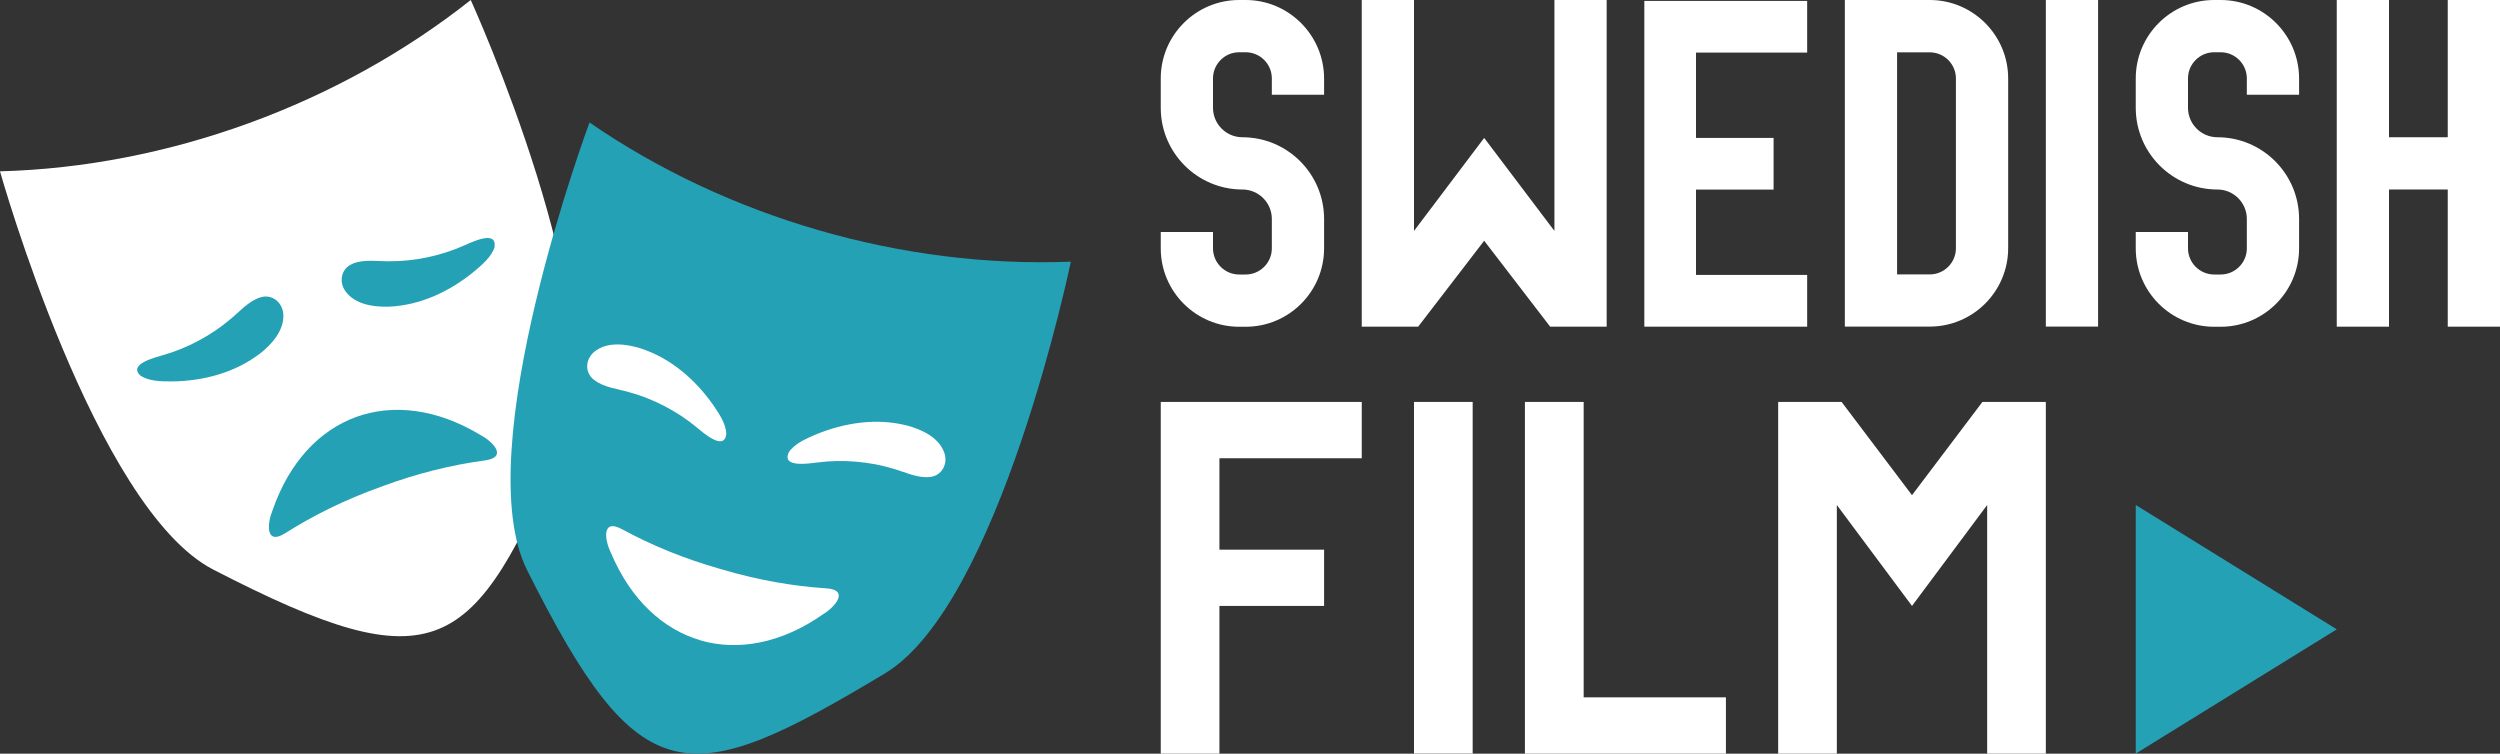
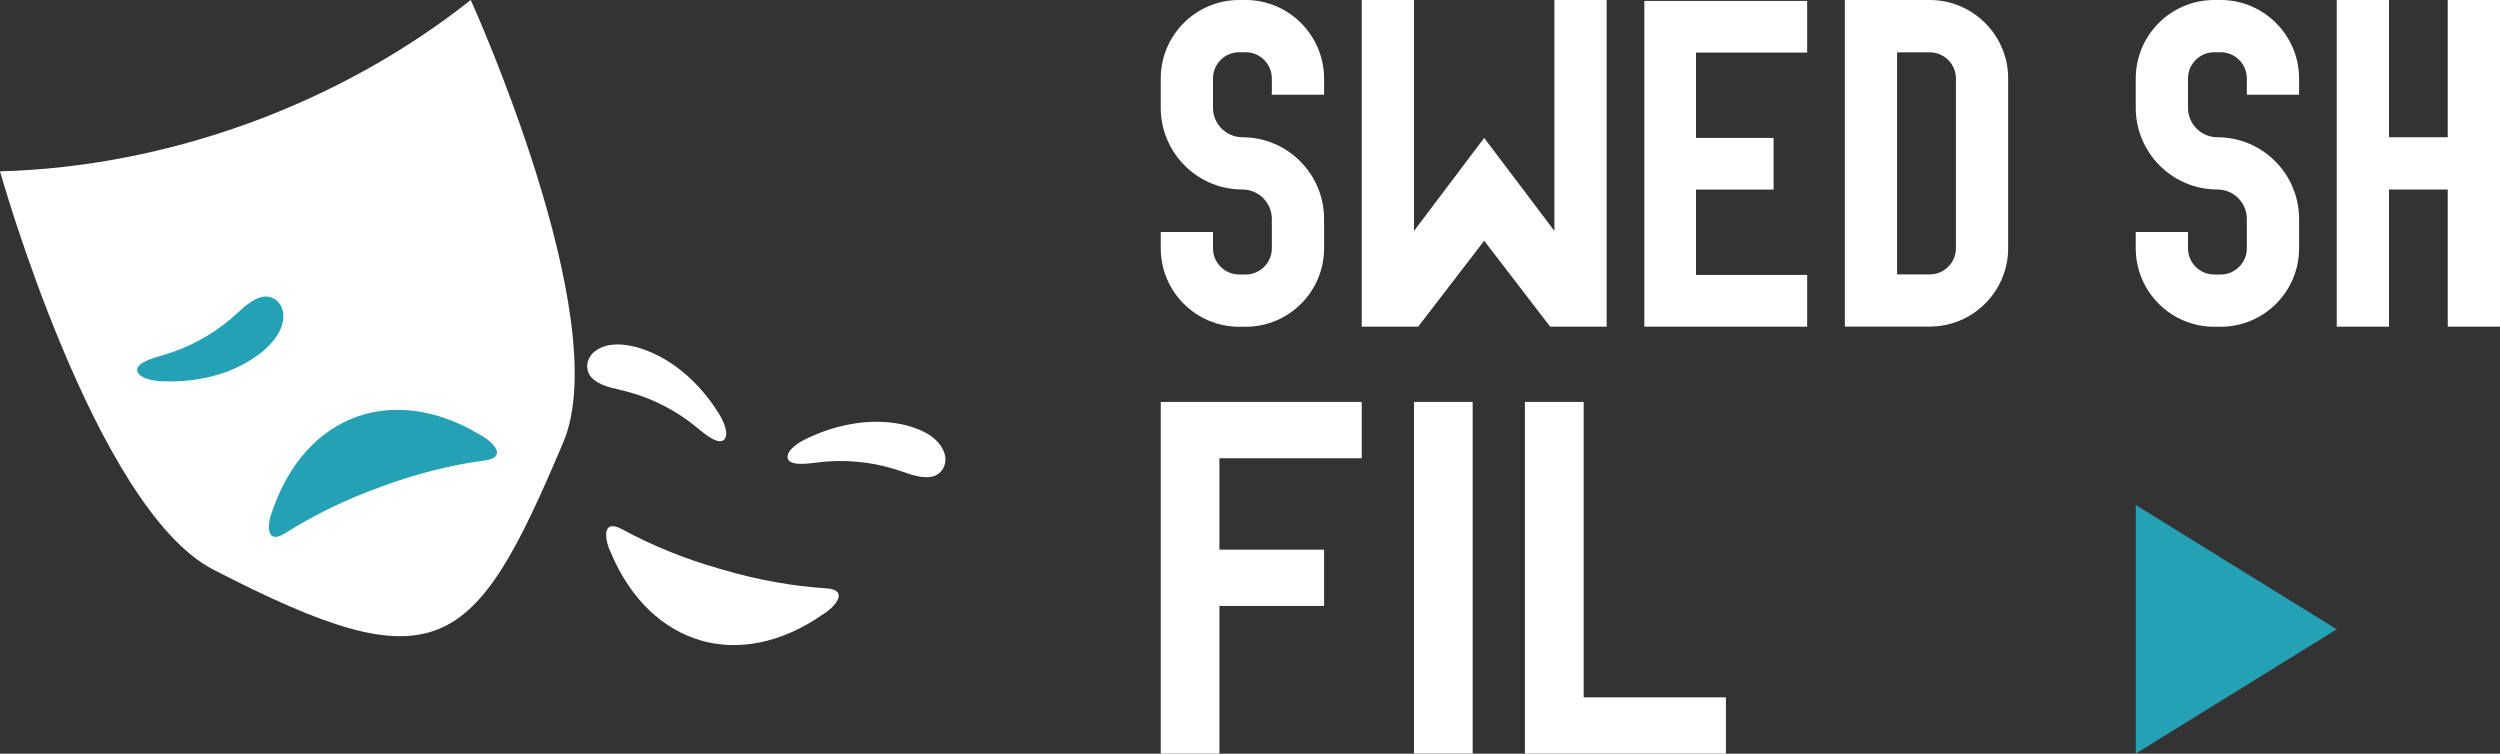
<svg xmlns="http://www.w3.org/2000/svg" id="logo" viewBox="0 0 300 90.44">
  <rect x="0" y="0" width="300" height="90.44" fill="#333333" stroke="none" />
  <defs>
    <style>
      .cls-1 {
        fill: #25a1b6;
      }

      .cls-2 {
        fill: #fff;
      }
    </style>
  </defs>
  <g>
-     <rect class="cls-2" x="245.5" y="0" width="6.27" height="39.19" />
    <polygon class="cls-2" points="197.32 .11 197.32 6.62 197.32 16.71 197.32 22.91 197.32 32.99 197.32 39.2 203.57 39.2 216.86 39.2 216.86 32.99 203.52 32.99 203.52 22.75 212.83 22.75 212.83 16.55 203.52 16.55 203.52 6.31 216.86 6.31 216.86 .11 203.57 .11 197.32 .11" />
    <polygon class="cls-2" points="293.73 16.47 286.68 16.47 286.68 0 280.41 0 280.41 16.47 280.41 22.74 280.41 39.2 286.68 39.2 286.68 22.74 293.73 22.74 293.73 39.2 300 39.2 300 22.74 300 16.47 300 0 293.73 0 293.73 16.47" />
    <path class="cls-2" d="M231.57,0h-10.19v39.19h10.19c5.19,0,9.41-4.22,9.41-9.41V9.41C240.98,4.23,236.76,0,231.57,0ZM234.71,29.79c0,1.73-1.41,3.14-3.14,3.14h-3.92V6.28h3.92c1.73,0,3.14,1.41,3.14,3.14v20.38Z" />
    <path class="cls-2" d="M149.48,0h-.78c-5.19,0-9.41,4.22-9.41,9.41v3.53c0,5.4,4.39,9.8,9.8,9.8,1.94,0,3.53,1.58,3.53,3.53v3.53c0,1.73-1.41,3.14-3.14,3.14h-.78c-1.73,0-3.14-1.41-3.14-3.14v-1.96h-6.27v1.96c0,5.19,4.22,9.41,9.41,9.41h.78c5.19,0,9.41-4.22,9.41-9.41v-3.53c0-5.4-4.39-9.8-9.8-9.8-1.94,0-3.53-1.58-3.53-3.53v-3.53c0-1.73,1.41-3.14,3.14-3.14h.78c1.73,0,3.14,1.41,3.14,3.14v1.96h6.27v-1.96C158.88,4.23,154.66,0,149.48,0Z" />
    <path class="cls-2" d="M266.48,0h-.78c-5.19,0-9.41,4.22-9.41,9.41v3.53c0,5.4,4.39,9.8,9.8,9.8,1.94,0,3.53,1.58,3.53,3.53v3.53c0,1.73-1.41,3.14-3.14,3.14h-.78c-1.73,0-3.14-1.41-3.14-3.14v-1.96h-6.27v1.96c0,5.19,4.22,9.41,9.41,9.41h.78c5.19,0,9.41-4.22,9.41-9.41v-3.53c0-5.4-4.39-9.8-9.8-9.8-1.94,0-3.53-1.58-3.53-3.53v-3.53c0-1.73,1.41-3.14,3.14-3.14h.78c1.73,0,3.14,1.41,3.14,3.14v1.96h6.27v-1.96C275.88,4.23,271.67,0,266.48,0Z" />
    <polygon class="cls-2" points="170.18 39.2 178.1 28.89 186.02 39.2 192.8 39.2 192.8 0 186.53 0 186.53 27.71 178.1 16.55 169.68 27.71 169.68 0 163.41 0 163.41 39.2 170.18 39.2" />
    <rect class="cls-2" x="169.68" y="48.23" width="7.04" height="42.2" />
    <polygon class="cls-2" points="139.29 48.23 139.29 90.44 146.33 90.44 146.33 72.71 158.89 72.71 158.89 65.96 146.33 65.96 146.33 54.99 163.41 54.99 163.41 48.23 146.33 48.23 139.29 48.23" />
    <polygon class="cls-2" points="190.04 48.23 182.99 48.23 182.99 90.44 207.11 90.44 207.11 83.68 190.04 83.68 190.04 48.23" />
-     <polygon class="cls-2" points="237.89 48.23 229.44 59.42 220.99 48.23 213.38 48.23 213.38 90.44 220.42 90.44 220.42 60.6 229.44 72.71 238.46 60.6 238.46 90.44 245.5 90.44 245.5 48.23 237.89 48.23" />
    <polygon class="cls-1" points="256.29 60.6 280.41 75.52 256.29 90.43 256.29 60.6" />
  </g>
  <g>
    <path class="cls-2" d="M56.49,0C40.69,12.52,20.17,20.02,0,20.56c0,0,0,0,0,0C0,20.56,11.36,61.01,25.59,68.35c26.88,13.87,31.23,10.26,42.01-15.29C73.87,38.22,56.49,0,56.49,0Z" />
-     <path class="cls-1" d="M70.74,14.7s0,0,0,0c0,0-14.67,39.36-7.5,53.69,13.54,27.05,19.18,26.7,42.95,12.42,13.81-8.29,22.31-49.41,22.31-49.41-20.15.8-41.14-5.25-57.76-16.7Z" />
    <g>
      <path class="cls-2" d="M83.55,51.25c.81.65,3.32,2.9,3.6.88v-.06c-.02-1.23-.89-2.47-1.58-3.49-2.2-3.12-5.17-5.63-8.68-6.77-1.72-.54-3.96-.84-5.48.33-1.16.87-1.31,2.54-.13,3.44,1.18.93,2.86,1.08,4.28,1.5,2.82.77,5.72,2.28,7.99,4.16Z" />
      <path class="cls-2" d="M111.56,57.24c1.48-.13,2.25-1.62,1.73-2.98-.67-1.8-2.71-2.74-4.46-3.2-3.58-.91-7.43-.37-10.96,1.09-1.13.49-2.53,1.08-3.2,2.11l-.03.05c-.84,1.86,2.48,1.3,3.52,1.18,2.92-.38,6.18-.11,8.98.74,1.43.4,2.93,1.17,4.43,1.01Z" />
      <path class="cls-2" d="M84.07,76.85c4.45,1.29,9.66.4,14.76-3.18,1.25-.75,3.22-2.87.32-3.07-4.01-.26-8.23-1-12.49-2.26-.04-.01-.08-.03-.12-.04-.04-.01-.08-.02-.12-.03-4.28-1.21-8.24-2.84-11.77-4.76-2.56-1.38-2.02,1.46-1.37,2.76,2.41,5.75,6.34,9.28,10.79,10.57Z" />
    </g>
-     <path class="cls-1" d="M42.3,31.65c1.39-.58,3.05-.27,4.53-.3,2.93.01,6.12-.67,8.81-1.87.96-.41,3.97-1.91,3.71.12v.06c-.37,1.17-1.53,2.14-2.48,2.94-2.96,2.42-6.49,4.04-10.18,4.2-1.81.06-4.04-.25-5.19-1.79-.89-1.15-.58-2.8.8-3.35Z" />
    <path class="cls-1" d="M31.17,42.44c-2.93,2.25-6.68,3.28-10.5,3.33-1.24,0-2.75,0-3.77-.67l-.05-.03c-1.51-1.38,1.77-2.17,2.76-2.47,2.84-.81,5.72-2.34,7.95-4.23,1.16-.93,2.23-2.23,3.67-2.68,1.41-.46,2.7.6,2.77,2.06.1,1.92-1.41,3.59-2.83,4.71Z" />
    <path class="cls-1" d="M58.2,55.25c-3.98.53-8.14,1.55-12.31,3.1-.04.01-.08.03-.12.05-.04.01-.08.03-.12.04-4.19,1.5-8.03,3.39-11.42,5.54-2.46,1.55-2.12-1.32-1.55-2.67,2.02-5.9,5.7-9.69,10.05-11.27,4.35-1.58,9.61-1.05,14.94,2.17,1.3.67,3.41,2.64.53,3.04Z" />
  </g>
</svg>